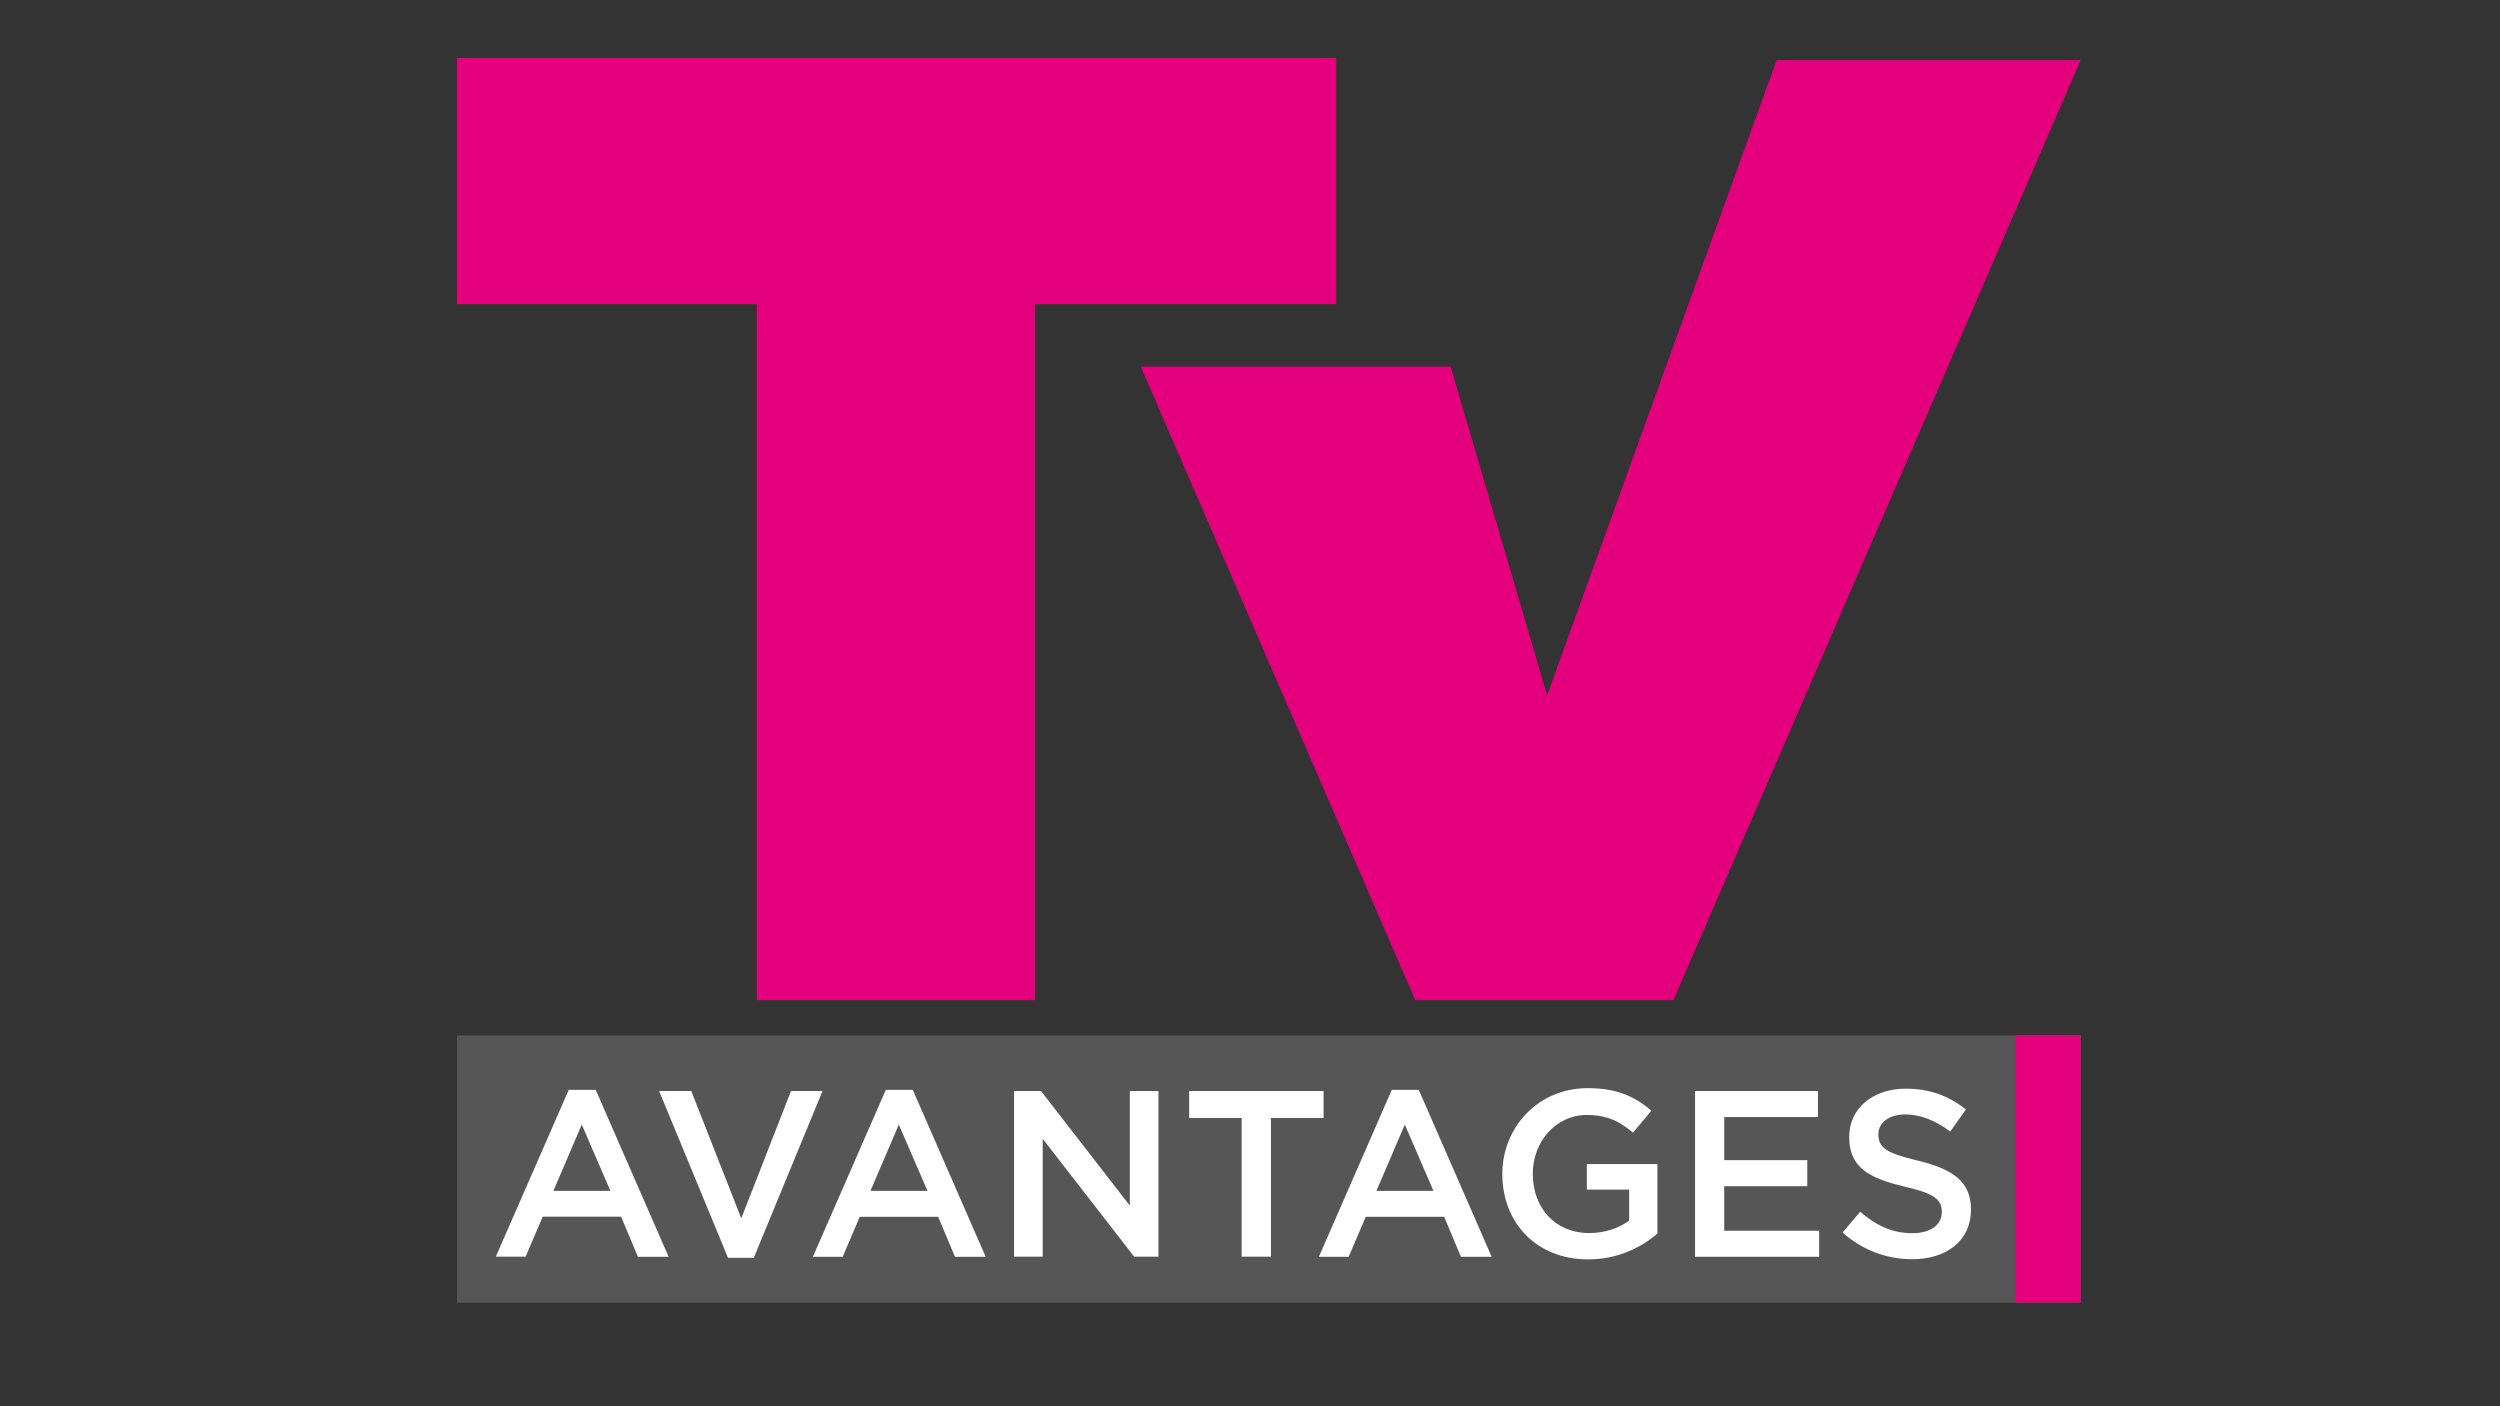
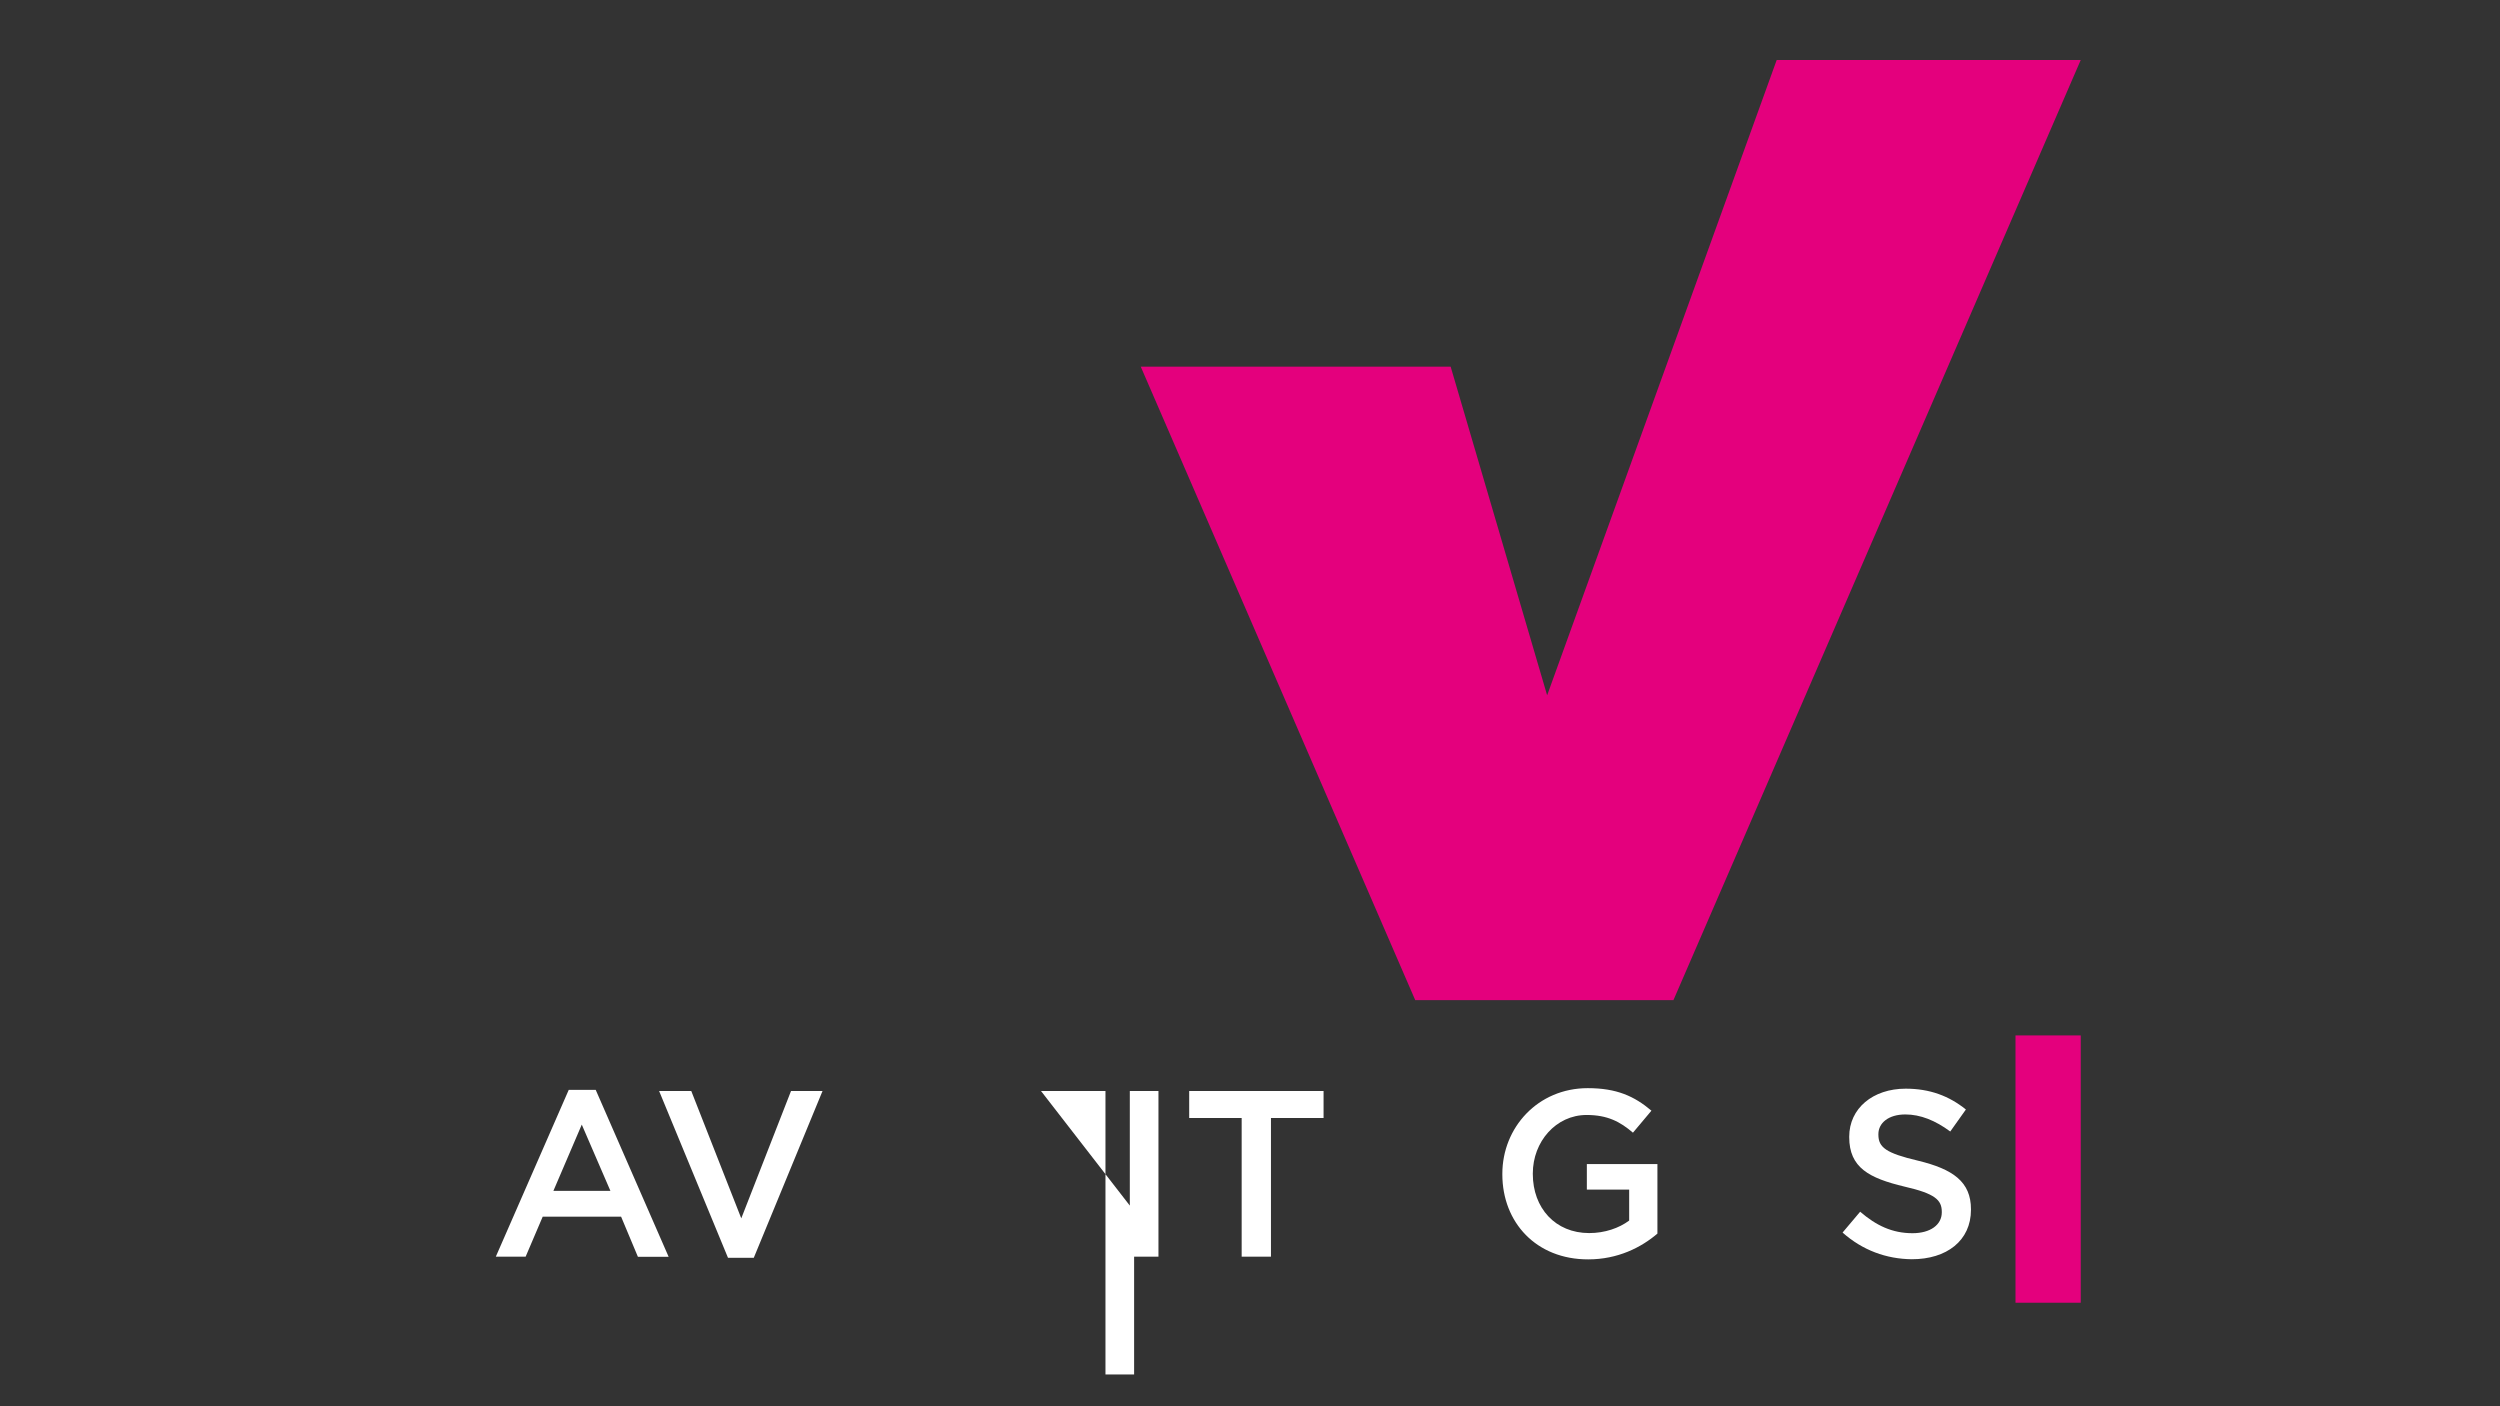
<svg xmlns="http://www.w3.org/2000/svg" version="1.1" id="Calque_1" x="0px" y="0px" viewBox="0 0 1920 1080" style="enable-background:new 0 0 1920 1080;" xml:space="preserve">
  <rect x="0" y="0" width="1920" height="1080" fill="#333333" stroke="none" />
  <style type="text/css"> .st0{fill:#FFFFFF;} .st1{fill:#E4007D;} .st2{fill:#575656;} </style>
  <g>
-     <rect x="351" y="795.2" class="st2" width="1247" height="205.3" />
    <rect x="1547.9" y="795.2" class="st1" width="50.1" height="205.3" />
  </g>
  <g>
    <path class="st0" d="M436.8,837h20.7l56,128.2h-23.6L477,934.4h-60.2l-13.1,30.7h-22.9L436.8,837z M468.8,914.6l-22-50.9L425,914.6 H468.8z" />
    <path class="st0" d="M506.2,837.9h24.7l38.4,97.8l38.2-97.8h24.2L578.9,966h-19.8L506.2,837.9z" />
-     <path class="st0" d="M680.3,837h20.7l56,128.2h-23.6l-12.9-30.7h-60.2l-13.1,30.7h-22.9L680.3,837z M712.3,914.6l-22-50.9 l-21.8,50.9H712.3z" />
-     <path class="st0" d="M778.8,837.9h20.7l68.2,88v-88h22v127.2H871l-70.2-90.5v90.5h-22V837.9z" />
+     <path class="st0" d="M778.8,837.9h20.7l68.2,88v-88h22v127.2H871v90.5h-22V837.9z" />
    <path class="st0" d="M953.7,858.6h-40.4v-20.7h103.2v20.7h-40.4v106.5h-22.5V858.6z" />
-     <path class="st0" d="M1068.9,837h20.7l56,128.2H1122l-12.9-30.7h-60.2l-13.1,30.7h-22.9L1068.9,837z M1100.9,914.6l-22-50.9 l-21.8,50.9H1100.9z" />
    <path class="st0" d="M1153.8,901.9v-0.4c0-35.6,27.3-65.8,65.6-65.8c22.2,0,35.8,6.2,48.9,17.3l-14.2,16.9 c-9.8-8.4-19.5-13.6-35.6-13.6c-23.5,0-41.3,20.5-41.3,44.9v0.4c0,26.2,17.3,45.4,43.3,45.4c12,0,22.9-3.8,30.7-9.6v-23.8h-32.5 V894h54.2v53.4c-12.5,10.7-30.5,19.8-53.1,19.8C1179.9,967.3,1153.8,938.9,1153.8,901.9z" />
-     <path class="st0" d="M1301.9,837.9h94.3v20h-72v33.1h63.8v20h-63.8v34.2h72.9v20h-95.3V837.9z" />
    <path class="st0" d="M1415.1,946.6l13.5-16c12.2,10.5,24.5,16.5,40.2,16.5c13.8,0,22.5-6.5,22.5-16v-0.4c0-9.1-5.1-14-28.7-19.4 c-27.1-6.5-42.4-14.5-42.4-38V873c0-21.8,18.2-36.9,43.4-36.9c18.5,0,33.3,5.6,46.2,16l-12,16.9c-11.5-8.5-22.9-13.1-34.5-13.1 c-13.1,0-20.7,6.7-20.7,15.1v0.4c0,9.8,5.8,14.2,30.4,20c26.9,6.5,40.7,16.2,40.7,37.3v0.4c0,23.8-18.7,38-45.4,38 C1448.7,966.9,1430.4,960.2,1415.1,946.6z" />
  </g>
-   <polygon class="st1" points="351,44.5 351,233.6 581.2,233.6 581.2,768.1 794.9,768.1 794.9,233.6 1026.2,233.6 1026.2,44.5 " />
  <polygon class="st1" points="1364.5,46.1 1188.2,534 1114.1,281.6 876.1,281.6 1086.9,768.1 1285.2,768.1 1598,46.1 " />
</svg>